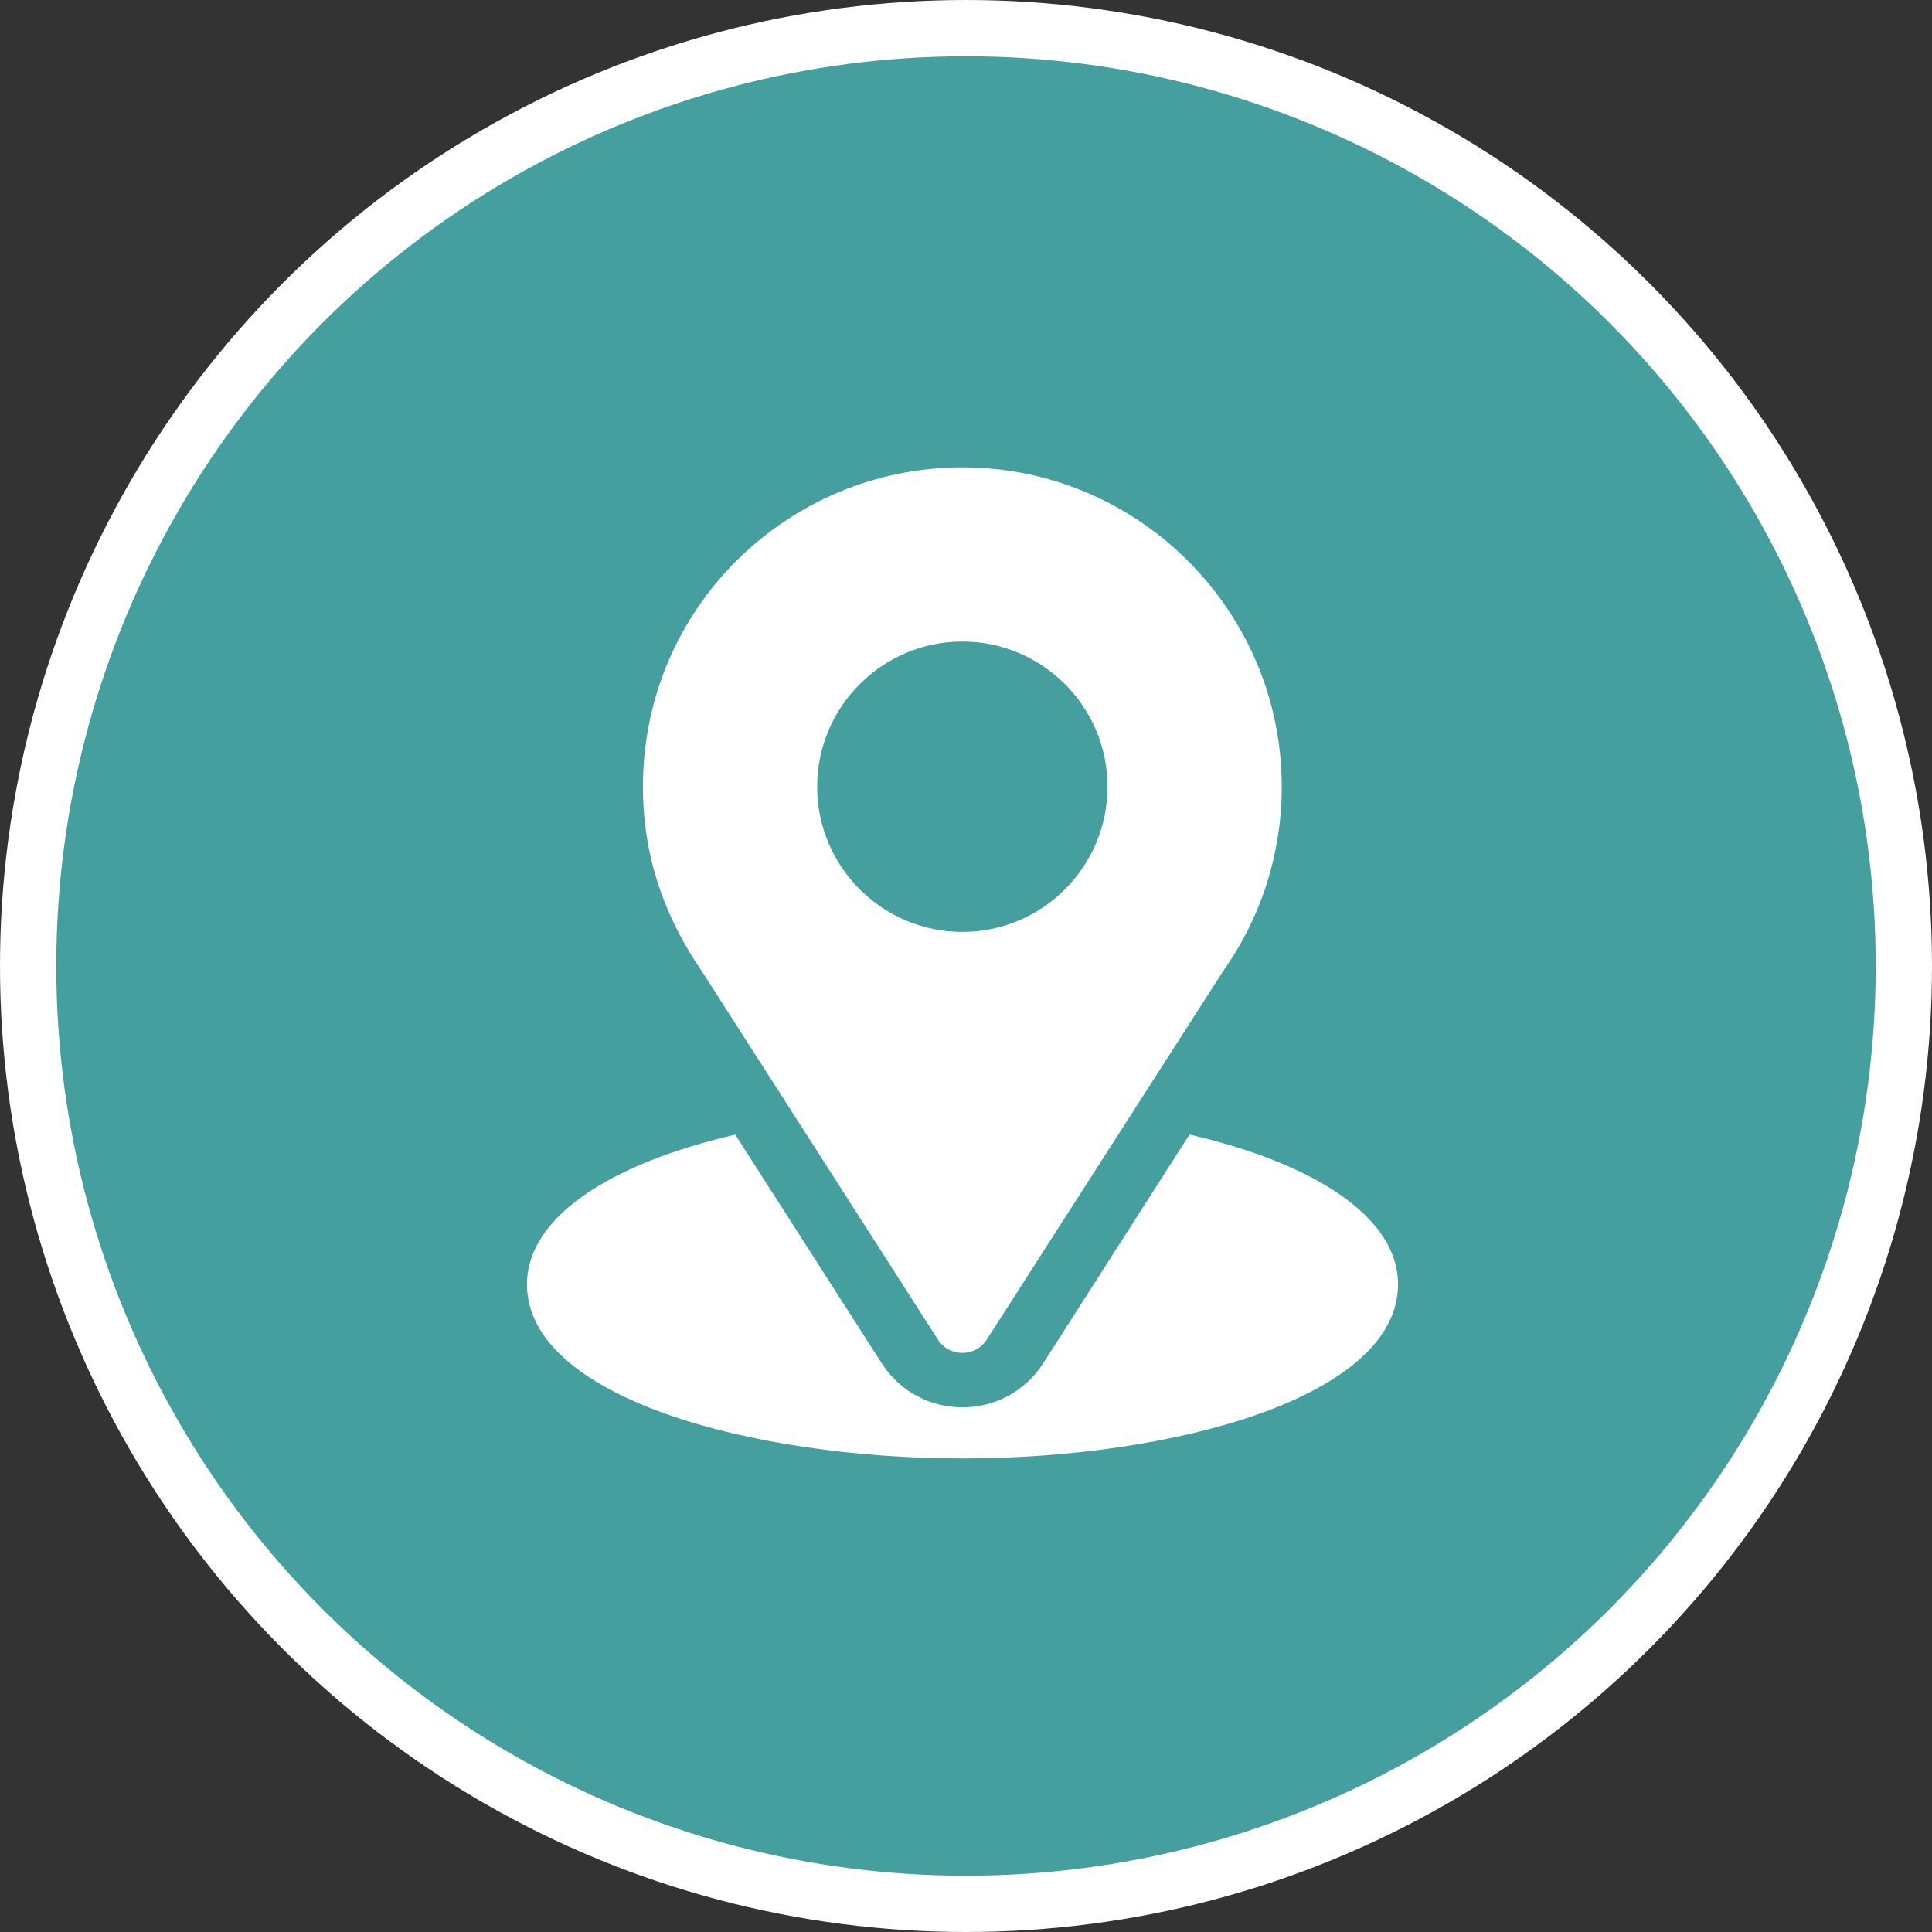
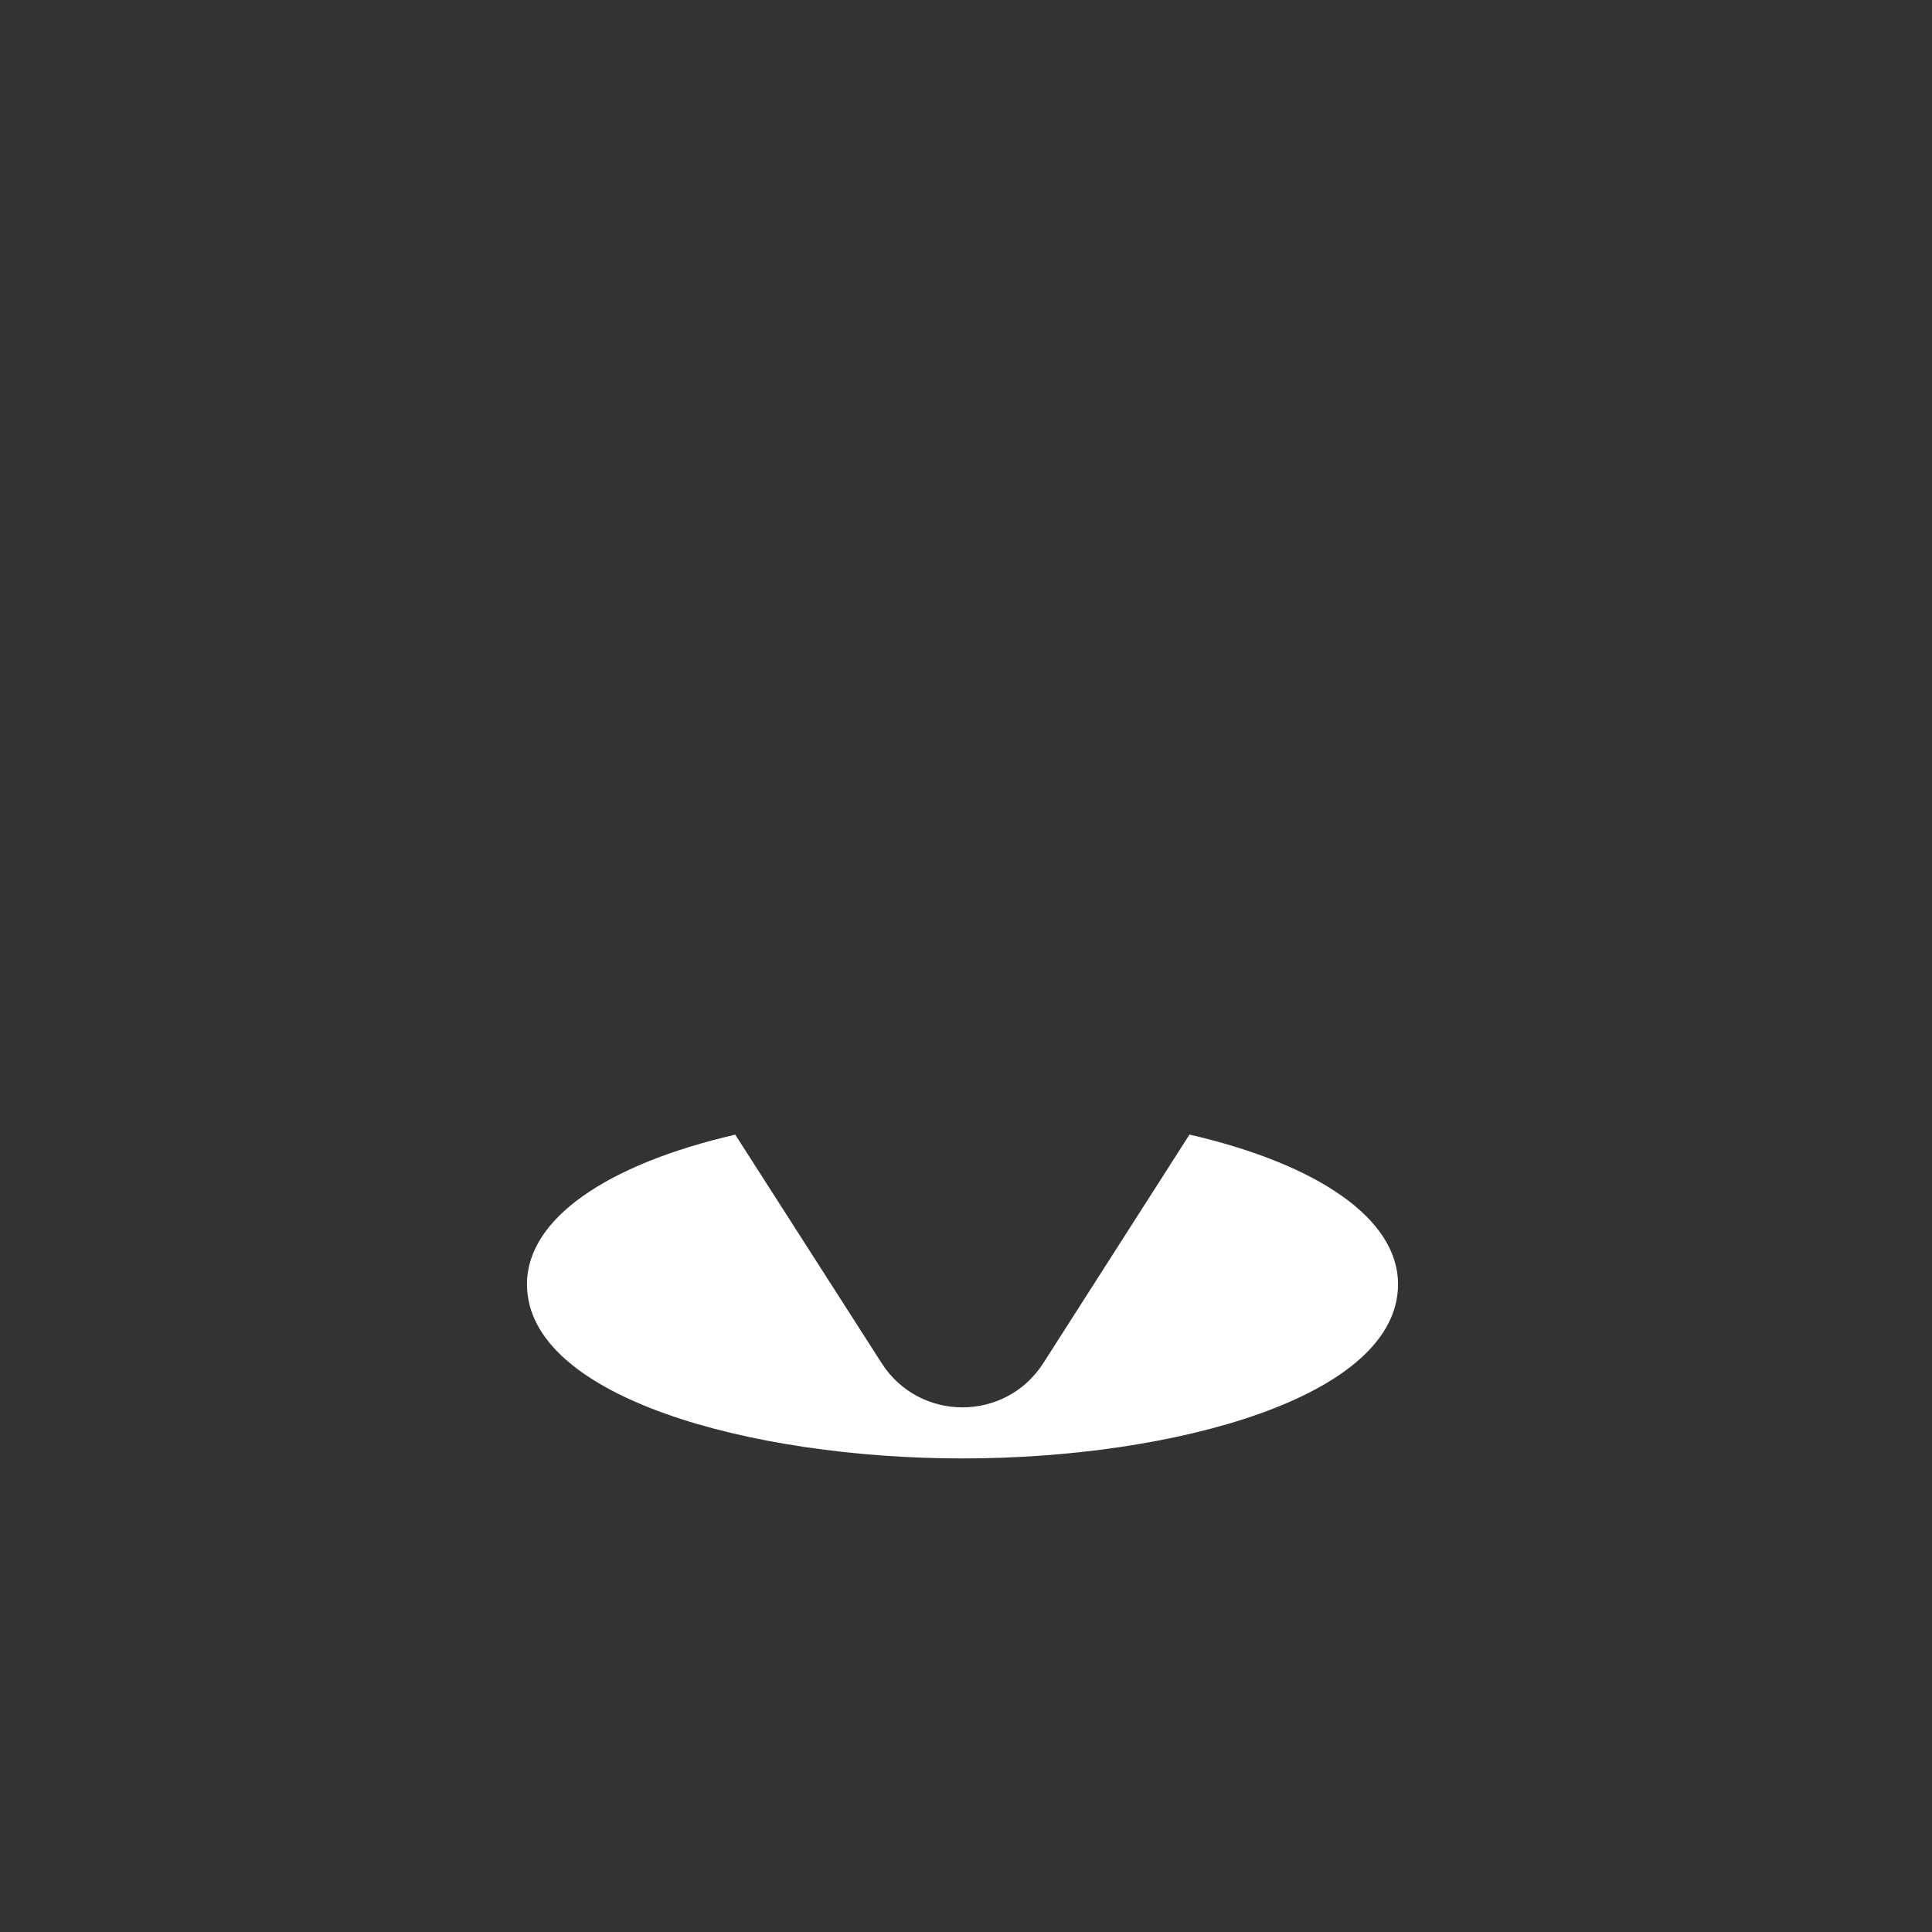
<svg xmlns="http://www.w3.org/2000/svg" width="103" height="103" viewBox="0 0 103 103" fill="none">
  <rect x="0" y="0" width="103" height="103" fill="#333333" stroke="none" />
-   <circle cx="51.5" cy="51.5" r="50" fill="#469F9F" stroke="white" stroke-width="3" />
-   <path d="M51.305 24.916C42.021 24.916 34.277 32.394 34.277 41.943C34.277 45.576 35.369 48.815 37.464 51.851L50.002 71.415C50.61 72.366 52.001 72.364 52.608 71.415L65.201 51.784C67.25 48.886 68.333 45.484 68.333 41.943C68.333 32.554 60.694 24.916 51.305 24.916ZM51.305 49.683C47.038 49.683 43.565 46.211 43.565 41.943C43.565 37.676 47.038 34.203 51.305 34.203C55.573 34.203 59.045 37.676 59.045 41.943C59.045 46.211 55.573 49.683 51.305 49.683Z" fill="white" />
  <path d="M63.415 60.487L55.62 72.674C53.602 75.82 49.013 75.809 47.005 72.677L39.198 60.491C32.328 62.079 28.094 64.988 28.094 68.465C28.094 74.499 40.057 77.753 51.313 77.753C62.569 77.753 74.533 74.499 74.533 68.465C74.533 64.986 70.292 62.075 63.415 60.487Z" fill="white" />
</svg>